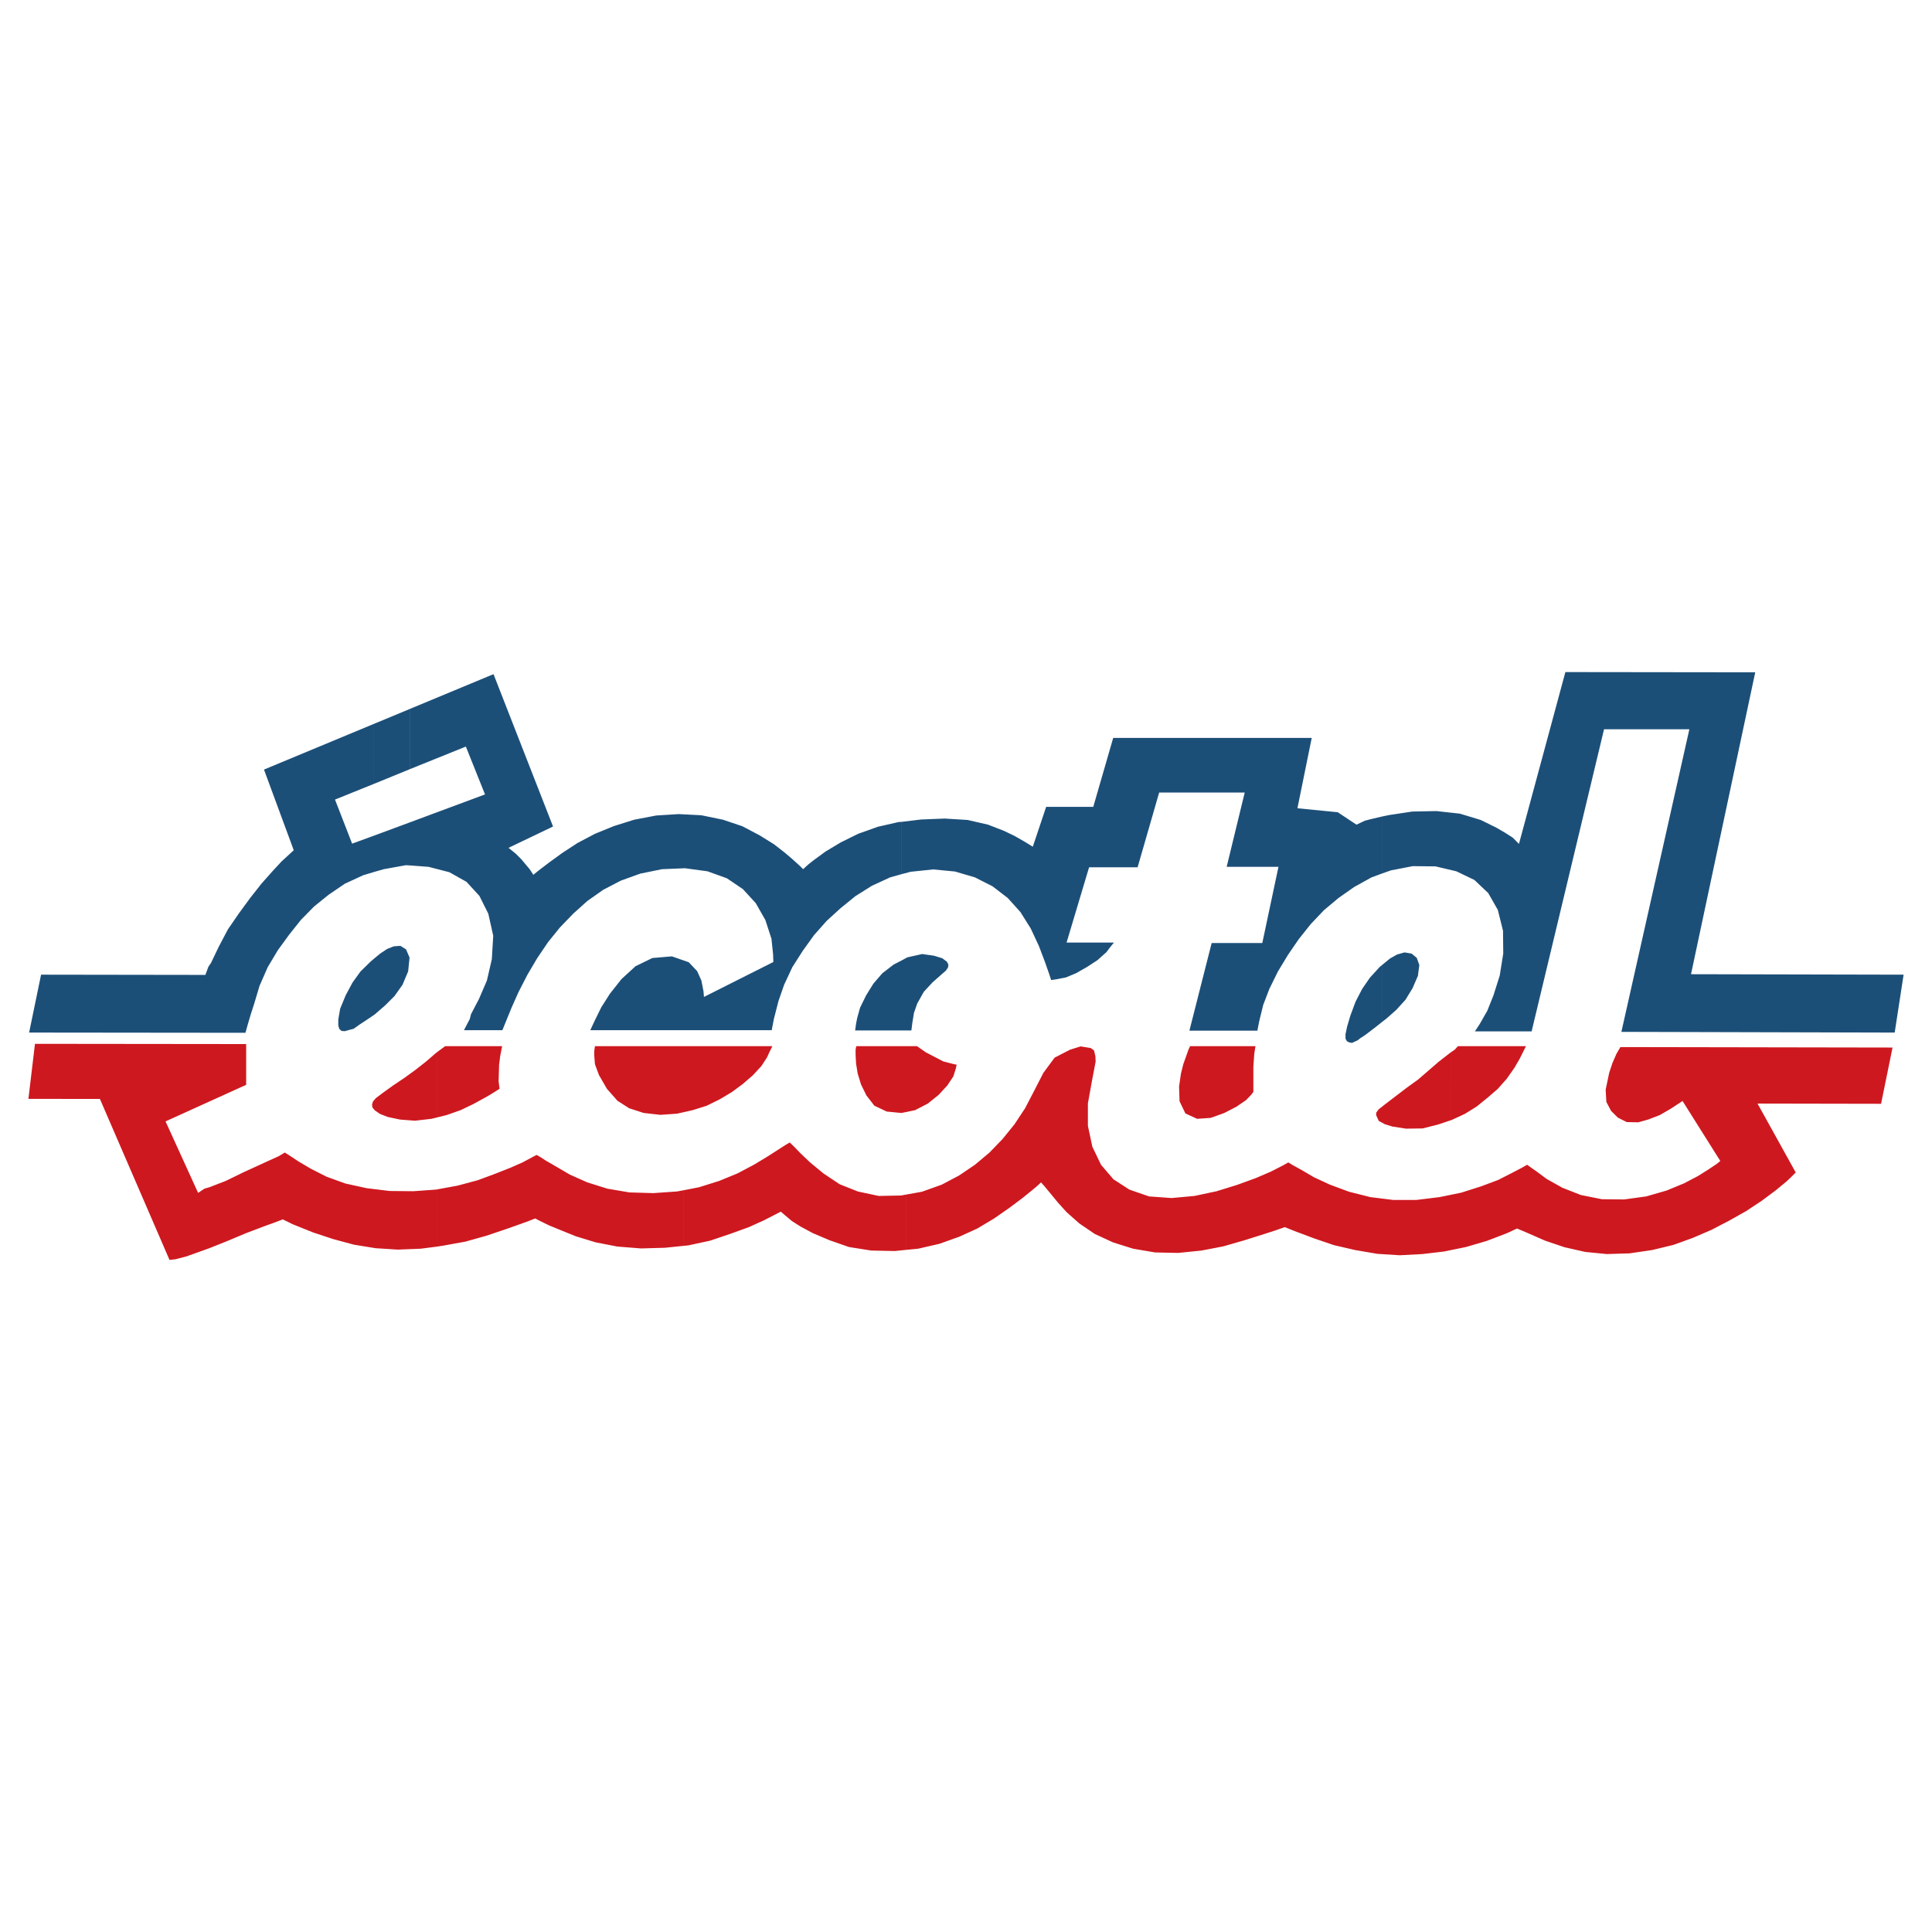
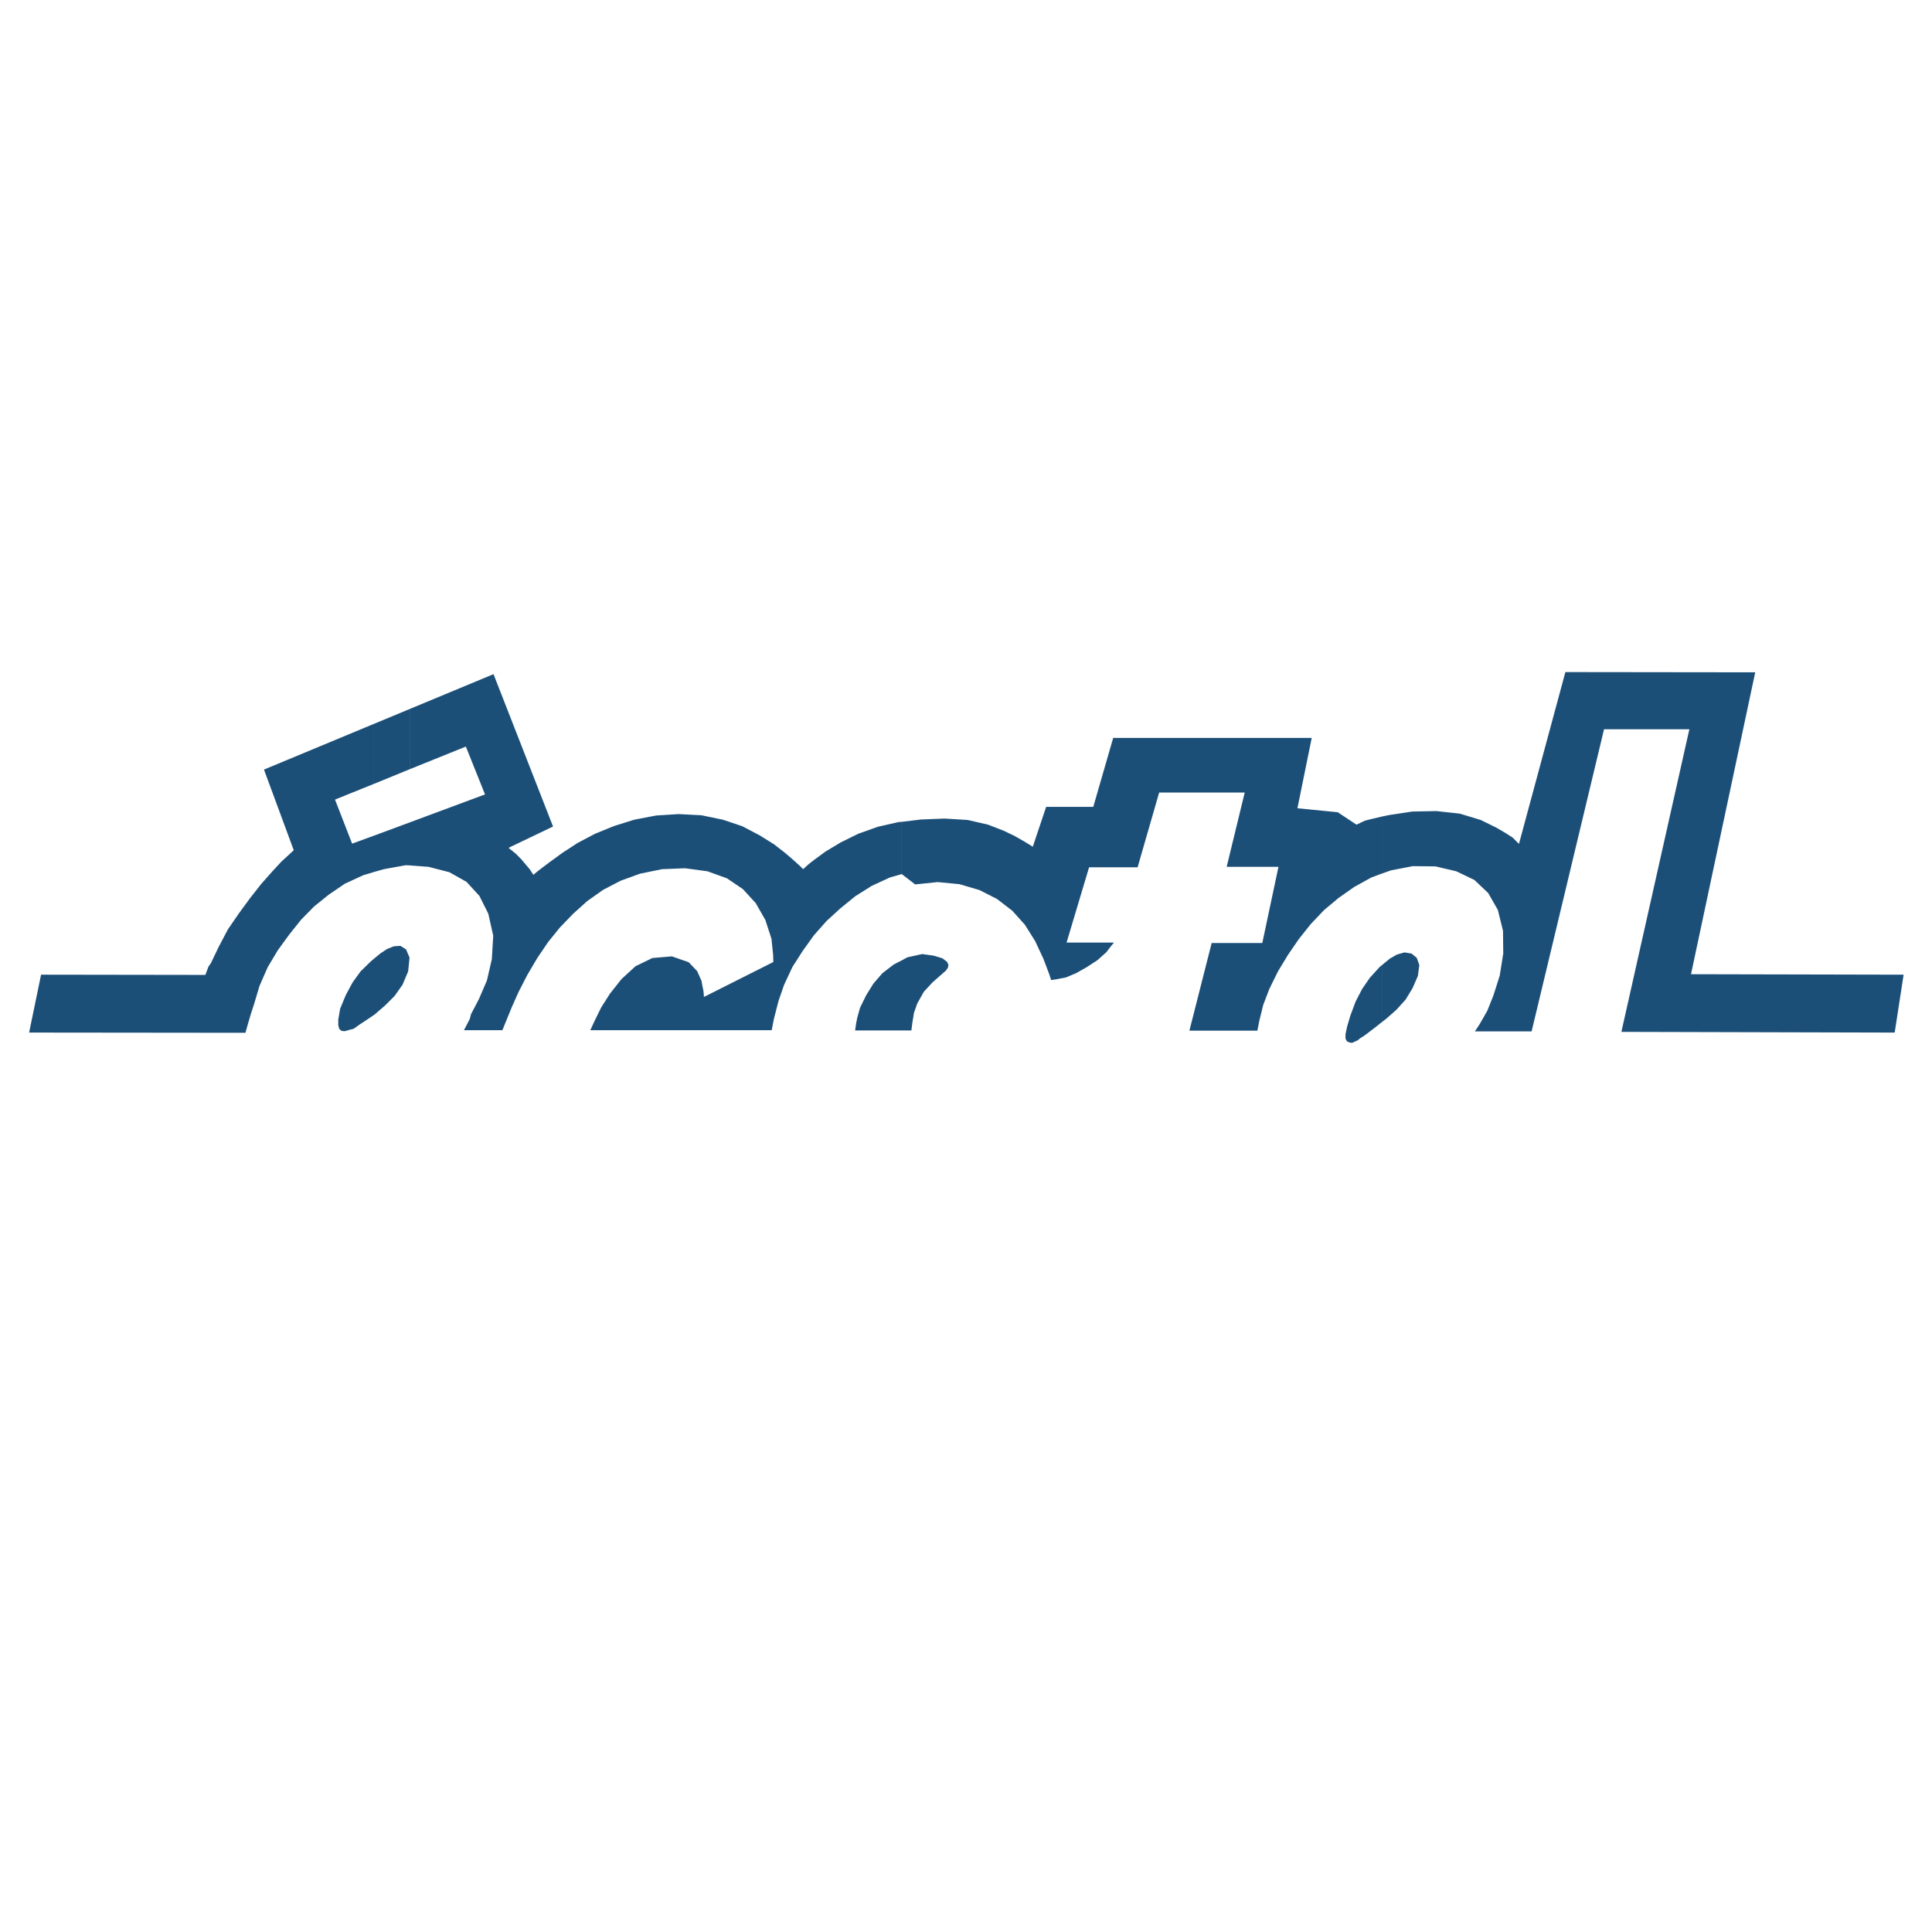
<svg xmlns="http://www.w3.org/2000/svg" version="1.0" id="Layer_1" x="0px" y="0px" width="192.756px" height="192.756px" viewBox="0 0 192.756 192.756" enable-background="new 0 0 192.756 192.756" xml:space="preserve">
  <g>
    <polygon fill-rule="evenodd" clip-rule="evenodd" fill="#FFFFFF" points="0,0 192.756,0 192.756,192.756 0,192.756 0,0  " />
-     <path fill-rule="evenodd" clip-rule="evenodd" fill="#CE181F" d="M144.763,124.721v-5.518l1.029-0.211l1.988-0.633l1.684-0.631   l1.286-0.654l1.076-0.561l0.537-0.305l0.421,0.305l0.468,0.326l1.076,0.795l1.543,0.865l1.848,0.727l2.104,0.42l2.222,0.023   l2.199-0.303l2.034-0.586l1.754-0.725l1.38-0.725l1.006-0.631l0.842-0.562l0.374-0.305l-3.766-5.986l-0.748,0.492l-0.468,0.303   l-1.053,0.609l-1.146,0.443l-1.006,0.281l-1.146-0.023l-0.889-0.445l-0.679-0.678l-0.467-0.889l-0.07-1.217l0.351-1.684   l0.327-0.982l0.397-0.912l0.397-0.678l27.151,0.047l-1.146,5.613l-12.325-0.023l3.812,6.875l-0.444,0.445l-0.468,0.443   l-1.076,0.889l-1.38,1.029l-1.59,1.053l-1.707,0.959l-1.754,0.912l-1.848,0.795l-1.941,0.701l-2.128,0.514l-2.245,0.328   l-2.269,0.07l-2.151-0.211l-2.058-0.467l-1.941-0.656l-1.87-0.818l-0.936-0.396l-1.006,0.467l-2.011,0.771l-2.082,0.609   L144.763,124.721L144.763,124.721z M144.763,111.766l0.117-0.047l1.263-0.584l1.17-0.725l1.099-0.889l1.006-0.867l0.912-1.027   l0.771-1.1l0.515-0.889l0.632-1.264h-6.782l-0.327,0.352l-0.375,0.258V111.766L144.763,111.766z M144.763,104.984v6.781   l-1.332,0.443l-1.497,0.375l-1.66,0.023l-1.356-0.211l-0.749-0.232l-0.607-0.328l-0.258-0.561v-0.258l0.234-0.328l0.654-0.514   l1.1-0.842l1.075-0.818l1.1-0.795l1.006-0.865l1.052-0.912l1.17-0.912L144.763,104.984L144.763,104.984z M144.763,119.203v5.518   l-0.678,0.141l-2.198,0.258l-2.245,0.117l-2.222-0.141l-2.198-0.375l-2.128-0.49l-1.988-0.678l-1.94-0.727l-0.982-0.396   l-1.006,0.352l-1.006,0.326l-2.011,0.633l-2.104,0.607l-0.608,0.117v-5.637l1.965-0.607l1.871-0.68l1.52-0.654l1.146-0.584   l0.584-0.328l0.421,0.258l0.936,0.514l1.192,0.703l1.614,0.748l1.895,0.701l2.128,0.537l2.268,0.281h2.339l2.292-0.281   L144.763,119.203L144.763,119.203z M121.447,111.297v-6.922h3.812l-0.117,0.727l-0.094,1.309v1.123v0.936v0.467l-0.187,0.258   l-0.538,0.561l-0.959,0.656l-1.216,0.631L121.447,111.297L121.447,111.297z M121.447,104.375v6.922l-0.654,0.234l-1.356,0.094   l-1.17-0.537l-0.584-1.217l-0.047-1.473l0.188-1.287l0.233-0.936l0.351-0.982l0.164-0.467l0.164-0.352H121.447L121.447,104.375z    M121.447,118.828l-0.07,0.023l-2.198,0.467l-2.291,0.211l-2.245-0.162l-1.965-0.68l-1.59-1.029l-1.24-1.449l-0.865-1.801   l-0.443-2.082v-2.244l0.396-2.199l0.375-1.963l-0.023-0.539l-0.141-0.584l-0.327-0.234l-1.006-0.164l-1.052,0.328l-1.544,0.795   l-1.122,1.52l-0.912,1.777l-0.913,1.754l-1.052,1.592l-1.192,1.473l-1.31,1.355l-1.45,1.217l-1.59,1.076l-1.73,0.912l-1.964,0.701   l-1.566,0.281v5.518l1.192-0.115l2.128-0.492l1.965-0.701l1.8-0.818l1.683-1.006l1.544-1.076l1.31-0.982l1.006-0.818l0.444-0.373   l0.374-0.352l0.351,0.396l0.679,0.82l0.654,0.795l0.865,0.959l1.264,1.121l1.543,1.053l1.824,0.842l2.011,0.633l2.198,0.373   l2.292,0.047l2.315-0.234l1.59-0.303V118.828L121.447,118.828z M90.415,110.947v-6.572h1.076l0.865,0.609l1.754,0.912l1.076,0.279   l0.257,0.047l-0.07,0.352l-0.257,0.818l-0.608,0.912l-0.865,0.936l-1.076,0.865l-1.263,0.654L90.415,110.947L90.415,110.947z    M90.415,104.375v6.572l-0.492,0.094l-1.45-0.141l-1.239-0.584l-0.795-1.029l-0.538-1.1l-0.328-1.076l-0.164-1.006l-0.047-0.912   v-0.467l0.07-0.352H90.415L90.415,104.375z M90.415,119.18v5.518l-1.146,0.117l-2.338-0.047l-2.222-0.35l-1.941-0.678l-1.661-0.703   l-1.216-0.654l-0.889-0.561l-0.749-0.633l-0.351-0.303l-0.538,0.279l-1.146,0.586l-1.497,0.678l-1.871,0.678l-2.011,0.678   l-2.175,0.469l-0.491,0.047v-5.543l1.567-0.305l2.011-0.631l1.824-0.748l1.637-0.865l1.356-0.818l0.982-0.631l0.842-0.539   l0.398-0.234l0.374,0.352l0.725,0.748l0.936,0.889l1.333,1.1l1.614,1.076l1.824,0.725l2.082,0.443l2.222-0.045L90.415,119.18   L90.415,119.18z M68.175,110.971v-6.596h8.887l-0.304,0.609l-0.234,0.514l-0.562,0.865l-0.842,0.912l-1.029,0.889l-1.076,0.795   l-1.216,0.725l-1.287,0.633l-1.403,0.443L68.175,110.971L68.175,110.971z M50.098,104.375h-5.683l-0.795,0.586v6.523l0.936-0.232   l1.403-0.492l1.263-0.607l1.239-0.678l0.562-0.328l0.818-0.516l-0.094-0.748l0.047-1.66l0.117-0.889L50.098,104.375L50.098,104.375   z M68.175,104.375v6.596l-0.631,0.141l-1.661,0.117l-1.661-0.188l-1.449-0.469l-1.17-0.748l-1.052-1.193l-0.795-1.379l-0.398-1.076   l-0.07-0.865v-0.443l0.07-0.492H68.175L68.175,104.375z M68.175,118.758v5.543l-1.824,0.188l-2.385,0.068l-2.362-0.186   l-2.175-0.422l-1.987-0.607l-1.497-0.607l-1.146-0.469l-0.958-0.467l-0.444-0.234l-0.655,0.258l-0.702,0.256l-1.59,0.562   l-1.941,0.654l-2.082,0.584l-2.198,0.398l-0.608,0.094v-5.707l2.034-0.373l2.011-0.539l1.825-0.678l1.473-0.584l1.169-0.516   l0.959-0.514l0.444-0.234l0.444,0.258l0.468,0.305l1.052,0.607l1.356,0.795l1.73,0.771l2.011,0.631l2.198,0.375l2.385,0.07   l2.362-0.164L68.175,118.758L68.175,118.758z M43.62,104.961l-0.094,0.07l-1.029,0.889l-1.076,0.842l-1.099,0.795l-1.146,0.771   l-1.006,0.725l-0.678,0.516l-0.281,0.326l-0.094,0.305l0.047,0.303l0.234,0.281l0.515,0.352l0.771,0.303l1.216,0.258l1.497,0.117   l1.637-0.188l0.584-0.141V104.961L43.62,104.961z M43.62,118.664v5.707l-1.637,0.211l-2.292,0.092l-2.222-0.141l-2.151-0.35   l-2.081-0.561l-1.988-0.656l-2.035-0.818l-1.005-0.49l-0.912,0.35l-0.912,0.328l-1.848,0.701l-1.894,0.795l-1.754,0.701   l-1.31,0.469l-0.982,0.352l-1.076,0.279l-0.608,0.07l-6.946-16.066H2.834l0.655-5.494l21.071,0.023v4.068l-8.044,3.648l3.25,7.133   l0.631-0.422l0.491-0.141l1.637-0.631l1.824-0.889l1.59-0.725l0.912-0.42l0.936-0.422l0.631-0.375l0.444,0.281l0.958,0.631   l1.193,0.703l1.567,0.795l1.871,0.678l2.128,0.467l2.292,0.281l2.362,0.023l2.292-0.164L43.62,118.664L43.62,118.664z" />
-     <path fill-rule="evenodd" clip-rule="evenodd" fill="#1C4F78" d="M137.911,101.943v-5.682l0.771-0.632l0.702-0.397l0.748-0.21   l0.701,0.117l0.515,0.421l0.258,0.725l-0.141,1.075l-0.538,1.24l-0.701,1.146l-0.912,1.004l-1.006,0.889L137.911,101.943   L137.911,101.943z M137.911,87.141l0.865-0.304l2.175-0.421l2.269,0.023l2.081,0.491l1.801,0.865l1.38,1.309l0.959,1.684   l0.515,2.082l0.023,2.269l-0.351,2.197l-0.632,1.988l-0.608,1.52l-0.748,1.311l-0.491,0.748h5.66l7.226-30.144h8.513l-6.782,30.191   l27.268,0.07l0.889-5.776l-21.21-0.047l6.407-30.121l-18.942-0.023l-4.631,17.142l-0.631-0.631l-0.771-0.491L149.3,82.58   l-1.566-0.771l-2.082-0.631l-2.338-0.257l-2.409,0.046l-2.315,0.351l-0.678,0.14V87.141L137.911,87.141z M137.911,81.458v5.683   l-1.076,0.397l-1.73,0.958l-1.566,1.1l-1.45,1.216l-1.31,1.379l-1.192,1.497l-1.076,1.567l-1.006,1.66l-0.864,1.754l-0.608,1.59   l-0.397,1.613l-0.188,0.959h-6.781l2.222-8.746h5.051l1.613-7.601h-5.168l1.801-7.413h-8.536l-2.151,7.46h-4.841l-2.245,7.507   h4.725l-0.397,0.491l-0.352,0.467l-0.889,0.795l-1.075,0.701l-1.076,0.609l-1.005,0.42l-0.982,0.188l-0.491,0.07l-0.188-0.585   l-0.444-1.263l-0.585-1.543l-0.818-1.754l-1.028-1.637l-1.263-1.403l-1.521-1.169l-1.754-0.889l-1.988-0.585l-2.175-0.21   l-2.245,0.234L89.97,87.21v-5.215l1.917-0.234l2.362-0.094l2.292,0.141l2.035,0.468l1.566,0.608l1.076,0.515l0.982,0.561   l0.842,0.515l1.333-3.976h4.7l1.988-6.875h19.808l-1.427,7.016l4.022,0.397l1.871,1.24l0.842-0.398l0.538-0.14L137.911,81.458   L137.911,81.458z M137.911,96.261l-0.257,0.21l-0.982,1.076l-0.772,1.123l-0.654,1.262l-0.515,1.381l-0.327,1.1l-0.163,0.771v0.443   l0.14,0.258l0.233,0.117l0.281,0.047l0.562-0.258l0.257-0.211l0.304-0.188l0.328-0.232l0.888-0.68l0.679-0.537V96.261   L137.911,96.261z M89.97,102.809h0.959l0.094-0.748l0.164-1.006l0.327-0.936l0.655-1.168l0.866-0.936l0.794-0.702l0.538-0.468   l0.211-0.304l0.046-0.28l-0.141-0.304l-0.467-0.351l-0.842-0.257l-1.169-0.164l-1.473,0.327l-0.562,0.304V102.809L89.97,102.809z    M48.39,79.259l-7.483,2.783v4.303l1.848,0.14l2.081,0.538l1.707,0.959l1.287,1.403l0.889,1.777l0.491,2.198l-0.14,2.339   l-0.491,2.128l-0.795,1.848l-0.795,1.52l-0.117,0.467l-0.584,1.123h3.835l0.351-0.865l0.584-1.426l0.678-1.521l0.889-1.729   l0.982-1.661l1.076-1.59l1.193-1.473l1.31-1.357l1.403-1.263l1.59-1.122l1.754-0.913l1.941-0.702l2.175-0.444l2.292-0.094   l2.245,0.304l1.941,0.701l1.59,1.076l1.286,1.403l0.959,1.684l0.608,1.871l0.164,1.59l0.023,0.725l-6.922,3.485l-0.046-0.561   l-0.211-1.076l-0.421-0.936l-0.841-0.889l-1.684-0.585l-1.941,0.164l-1.684,0.818l-1.403,1.287l-1.146,1.449l-0.865,1.357   l-0.678,1.379l-0.421,0.912h18.101l0.21-1.1l0.468-1.824l0.561-1.613l0.818-1.753l1.029-1.613l1.123-1.567l1.263-1.426l1.38-1.263   l1.497-1.216l1.637-1.029l1.824-0.842l1.169-0.328v-5.215l-0.327,0.023l-2.058,0.468l-1.964,0.701l-1.754,0.866l-1.52,0.912   l-1.146,0.842l-0.538,0.421l-0.538,0.491l-0.327-0.328l-0.749-0.678l-0.771-0.655l-1.052-0.818l-1.427-0.889l-1.73-0.912   l-1.941-0.655l-2.152-0.444l-2.268-0.117l-2.245,0.141l-2.198,0.421l-2.011,0.631l-1.895,0.771l-1.73,0.913l-1.543,1.005   l-1.286,0.936l-1.076,0.818l-0.514,0.421l-0.351-0.538l-0.865-1.029l-0.538-0.538l-0.725-0.585l4.443-2.128l-5.94-15.201   l-8.326,3.461v6.01l5.566-2.245L48.39,79.259L48.39,79.259z M89.97,95.816v6.992h-4.654l0.094-0.678l0.117-0.584l0.281-1.006   l0.608-1.24l0.725-1.168l0.889-1.029l1.123-0.866L89.97,95.816L89.97,95.816z M40.907,82.042l-3.601,1.333V87l0.982-0.28   l2.198-0.398l0.421,0.023V82.042L40.907,82.042z M37.306,78.207l3.601-1.473v-6.01l-3.601,1.497V78.207L37.306,78.207z    M37.306,101.266v-5.613l0.655-0.538l0.678-0.444l0.655-0.257l0.655-0.047l0.561,0.351l0.351,0.818l-0.14,1.379l-0.561,1.333   l-0.795,1.123l-0.936,0.936l-1.052,0.912L37.306,101.266L37.306,101.266z M37.306,83.375l-2.175,0.795l-1.708-4.396l3.882-1.567   V72.22l-10.968,4.561l2.97,8.044l-0.375,0.351l-0.842,0.771L27.18,86.93l-1.1,1.239l-1.123,1.427l-1.146,1.566l-1.076,1.567   l-0.912,1.731l-0.772,1.614l-0.257,0.374l-0.304,0.819L4.098,97.243l-1.193,5.776l21.585,0.023l0.233-0.842l0.304-1.029   l0.327-1.006l0.538-1.801l0.819-1.871l1.005-1.684l1.123-1.543l1.192-1.497l1.31-1.333l1.45-1.169l1.614-1.099l1.824-0.842   L37.306,87V83.375L37.306,83.375z M37.306,95.653v5.613l-1.006,0.678l-0.468,0.305l-0.257,0.188l-0.304,0.209l-0.374,0.094   l-0.491,0.141l-0.328-0.023l-0.234-0.211l-0.093-0.35v-0.586l0.187-1.076l0.561-1.355l0.678-1.262l0.795-1.1l1.006-0.982   L37.306,95.653L37.306,95.653z" />
+     <path fill-rule="evenodd" clip-rule="evenodd" fill="#1C4F78" d="M137.911,101.943v-5.682l0.771-0.632l0.702-0.397l0.748-0.21   l0.701,0.117l0.515,0.421l0.258,0.725l-0.141,1.075l-0.538,1.24l-0.701,1.146l-0.912,1.004l-1.006,0.889L137.911,101.943   L137.911,101.943z M137.911,87.141l0.865-0.304l2.175-0.421l2.269,0.023l2.081,0.491l1.801,0.865l1.38,1.309l0.959,1.684   l0.515,2.082l0.023,2.269l-0.351,2.197l-0.632,1.988l-0.608,1.52l-0.748,1.311l-0.491,0.748h5.66l7.226-30.144h8.513l-6.782,30.191   l27.268,0.07l0.889-5.776l-21.21-0.047l6.407-30.121l-18.942-0.023l-4.631,17.142l-0.631-0.631l-0.771-0.491L149.3,82.58   l-1.566-0.771l-2.082-0.631l-2.338-0.257l-2.409,0.046l-2.315,0.351l-0.678,0.14V87.141L137.911,87.141z M137.911,81.458v5.683   l-1.076,0.397l-1.73,0.958l-1.566,1.1l-1.45,1.216l-1.31,1.379l-1.192,1.497l-1.076,1.567l-1.006,1.66l-0.864,1.754l-0.608,1.59   l-0.397,1.613l-0.188,0.959h-6.781l2.222-8.746h5.051l1.613-7.601h-5.168l1.801-7.413h-8.536l-2.151,7.46h-4.841l-2.245,7.507   h4.725l-0.397,0.491l-0.352,0.467l-0.889,0.795l-1.075,0.701l-1.076,0.609l-1.005,0.42l-0.982,0.188l-0.491,0.07l-0.188-0.585   l-0.585-1.543l-0.818-1.754l-1.028-1.637l-1.263-1.403l-1.521-1.169l-1.754-0.889l-1.988-0.585l-2.175-0.21   l-2.245,0.234L89.97,87.21v-5.215l1.917-0.234l2.362-0.094l2.292,0.141l2.035,0.468l1.566,0.608l1.076,0.515l0.982,0.561   l0.842,0.515l1.333-3.976h4.7l1.988-6.875h19.808l-1.427,7.016l4.022,0.397l1.871,1.24l0.842-0.398l0.538-0.14L137.911,81.458   L137.911,81.458z M137.911,96.261l-0.257,0.21l-0.982,1.076l-0.772,1.123l-0.654,1.262l-0.515,1.381l-0.327,1.1l-0.163,0.771v0.443   l0.14,0.258l0.233,0.117l0.281,0.047l0.562-0.258l0.257-0.211l0.304-0.188l0.328-0.232l0.888-0.68l0.679-0.537V96.261   L137.911,96.261z M89.97,102.809h0.959l0.094-0.748l0.164-1.006l0.327-0.936l0.655-1.168l0.866-0.936l0.794-0.702l0.538-0.468   l0.211-0.304l0.046-0.28l-0.141-0.304l-0.467-0.351l-0.842-0.257l-1.169-0.164l-1.473,0.327l-0.562,0.304V102.809L89.97,102.809z    M48.39,79.259l-7.483,2.783v4.303l1.848,0.14l2.081,0.538l1.707,0.959l1.287,1.403l0.889,1.777l0.491,2.198l-0.14,2.339   l-0.491,2.128l-0.795,1.848l-0.795,1.52l-0.117,0.467l-0.584,1.123h3.835l0.351-0.865l0.584-1.426l0.678-1.521l0.889-1.729   l0.982-1.661l1.076-1.59l1.193-1.473l1.31-1.357l1.403-1.263l1.59-1.122l1.754-0.913l1.941-0.702l2.175-0.444l2.292-0.094   l2.245,0.304l1.941,0.701l1.59,1.076l1.286,1.403l0.959,1.684l0.608,1.871l0.164,1.59l0.023,0.725l-6.922,3.485l-0.046-0.561   l-0.211-1.076l-0.421-0.936l-0.841-0.889l-1.684-0.585l-1.941,0.164l-1.684,0.818l-1.403,1.287l-1.146,1.449l-0.865,1.357   l-0.678,1.379l-0.421,0.912h18.101l0.21-1.1l0.468-1.824l0.561-1.613l0.818-1.753l1.029-1.613l1.123-1.567l1.263-1.426l1.38-1.263   l1.497-1.216l1.637-1.029l1.824-0.842l1.169-0.328v-5.215l-0.327,0.023l-2.058,0.468l-1.964,0.701l-1.754,0.866l-1.52,0.912   l-1.146,0.842l-0.538,0.421l-0.538,0.491l-0.327-0.328l-0.749-0.678l-0.771-0.655l-1.052-0.818l-1.427-0.889l-1.73-0.912   l-1.941-0.655l-2.152-0.444l-2.268-0.117l-2.245,0.141l-2.198,0.421l-2.011,0.631l-1.895,0.771l-1.73,0.913l-1.543,1.005   l-1.286,0.936l-1.076,0.818l-0.514,0.421l-0.351-0.538l-0.865-1.029l-0.538-0.538l-0.725-0.585l4.443-2.128l-5.94-15.201   l-8.326,3.461v6.01l5.566-2.245L48.39,79.259L48.39,79.259z M89.97,95.816v6.992h-4.654l0.094-0.678l0.117-0.584l0.281-1.006   l0.608-1.24l0.725-1.168l0.889-1.029l1.123-0.866L89.97,95.816L89.97,95.816z M40.907,82.042l-3.601,1.333V87l0.982-0.28   l2.198-0.398l0.421,0.023V82.042L40.907,82.042z M37.306,78.207l3.601-1.473v-6.01l-3.601,1.497V78.207L37.306,78.207z    M37.306,101.266v-5.613l0.655-0.538l0.678-0.444l0.655-0.257l0.655-0.047l0.561,0.351l0.351,0.818l-0.14,1.379l-0.561,1.333   l-0.795,1.123l-0.936,0.936l-1.052,0.912L37.306,101.266L37.306,101.266z M37.306,83.375l-2.175,0.795l-1.708-4.396l3.882-1.567   V72.22l-10.968,4.561l2.97,8.044l-0.375,0.351l-0.842,0.771L27.18,86.93l-1.1,1.239l-1.123,1.427l-1.146,1.566l-1.076,1.567   l-0.912,1.731l-0.772,1.614l-0.257,0.374l-0.304,0.819L4.098,97.243l-1.193,5.776l21.585,0.023l0.233-0.842l0.304-1.029   l0.327-1.006l0.538-1.801l0.819-1.871l1.005-1.684l1.123-1.543l1.192-1.497l1.31-1.333l1.45-1.169l1.614-1.099l1.824-0.842   L37.306,87V83.375L37.306,83.375z M37.306,95.653v5.613l-1.006,0.678l-0.468,0.305l-0.257,0.188l-0.304,0.209l-0.374,0.094   l-0.491,0.141l-0.328-0.023l-0.234-0.211l-0.093-0.35v-0.586l0.187-1.076l0.561-1.355l0.678-1.262l0.795-1.1l1.006-0.982   L37.306,95.653L37.306,95.653z" />
  </g>
</svg>